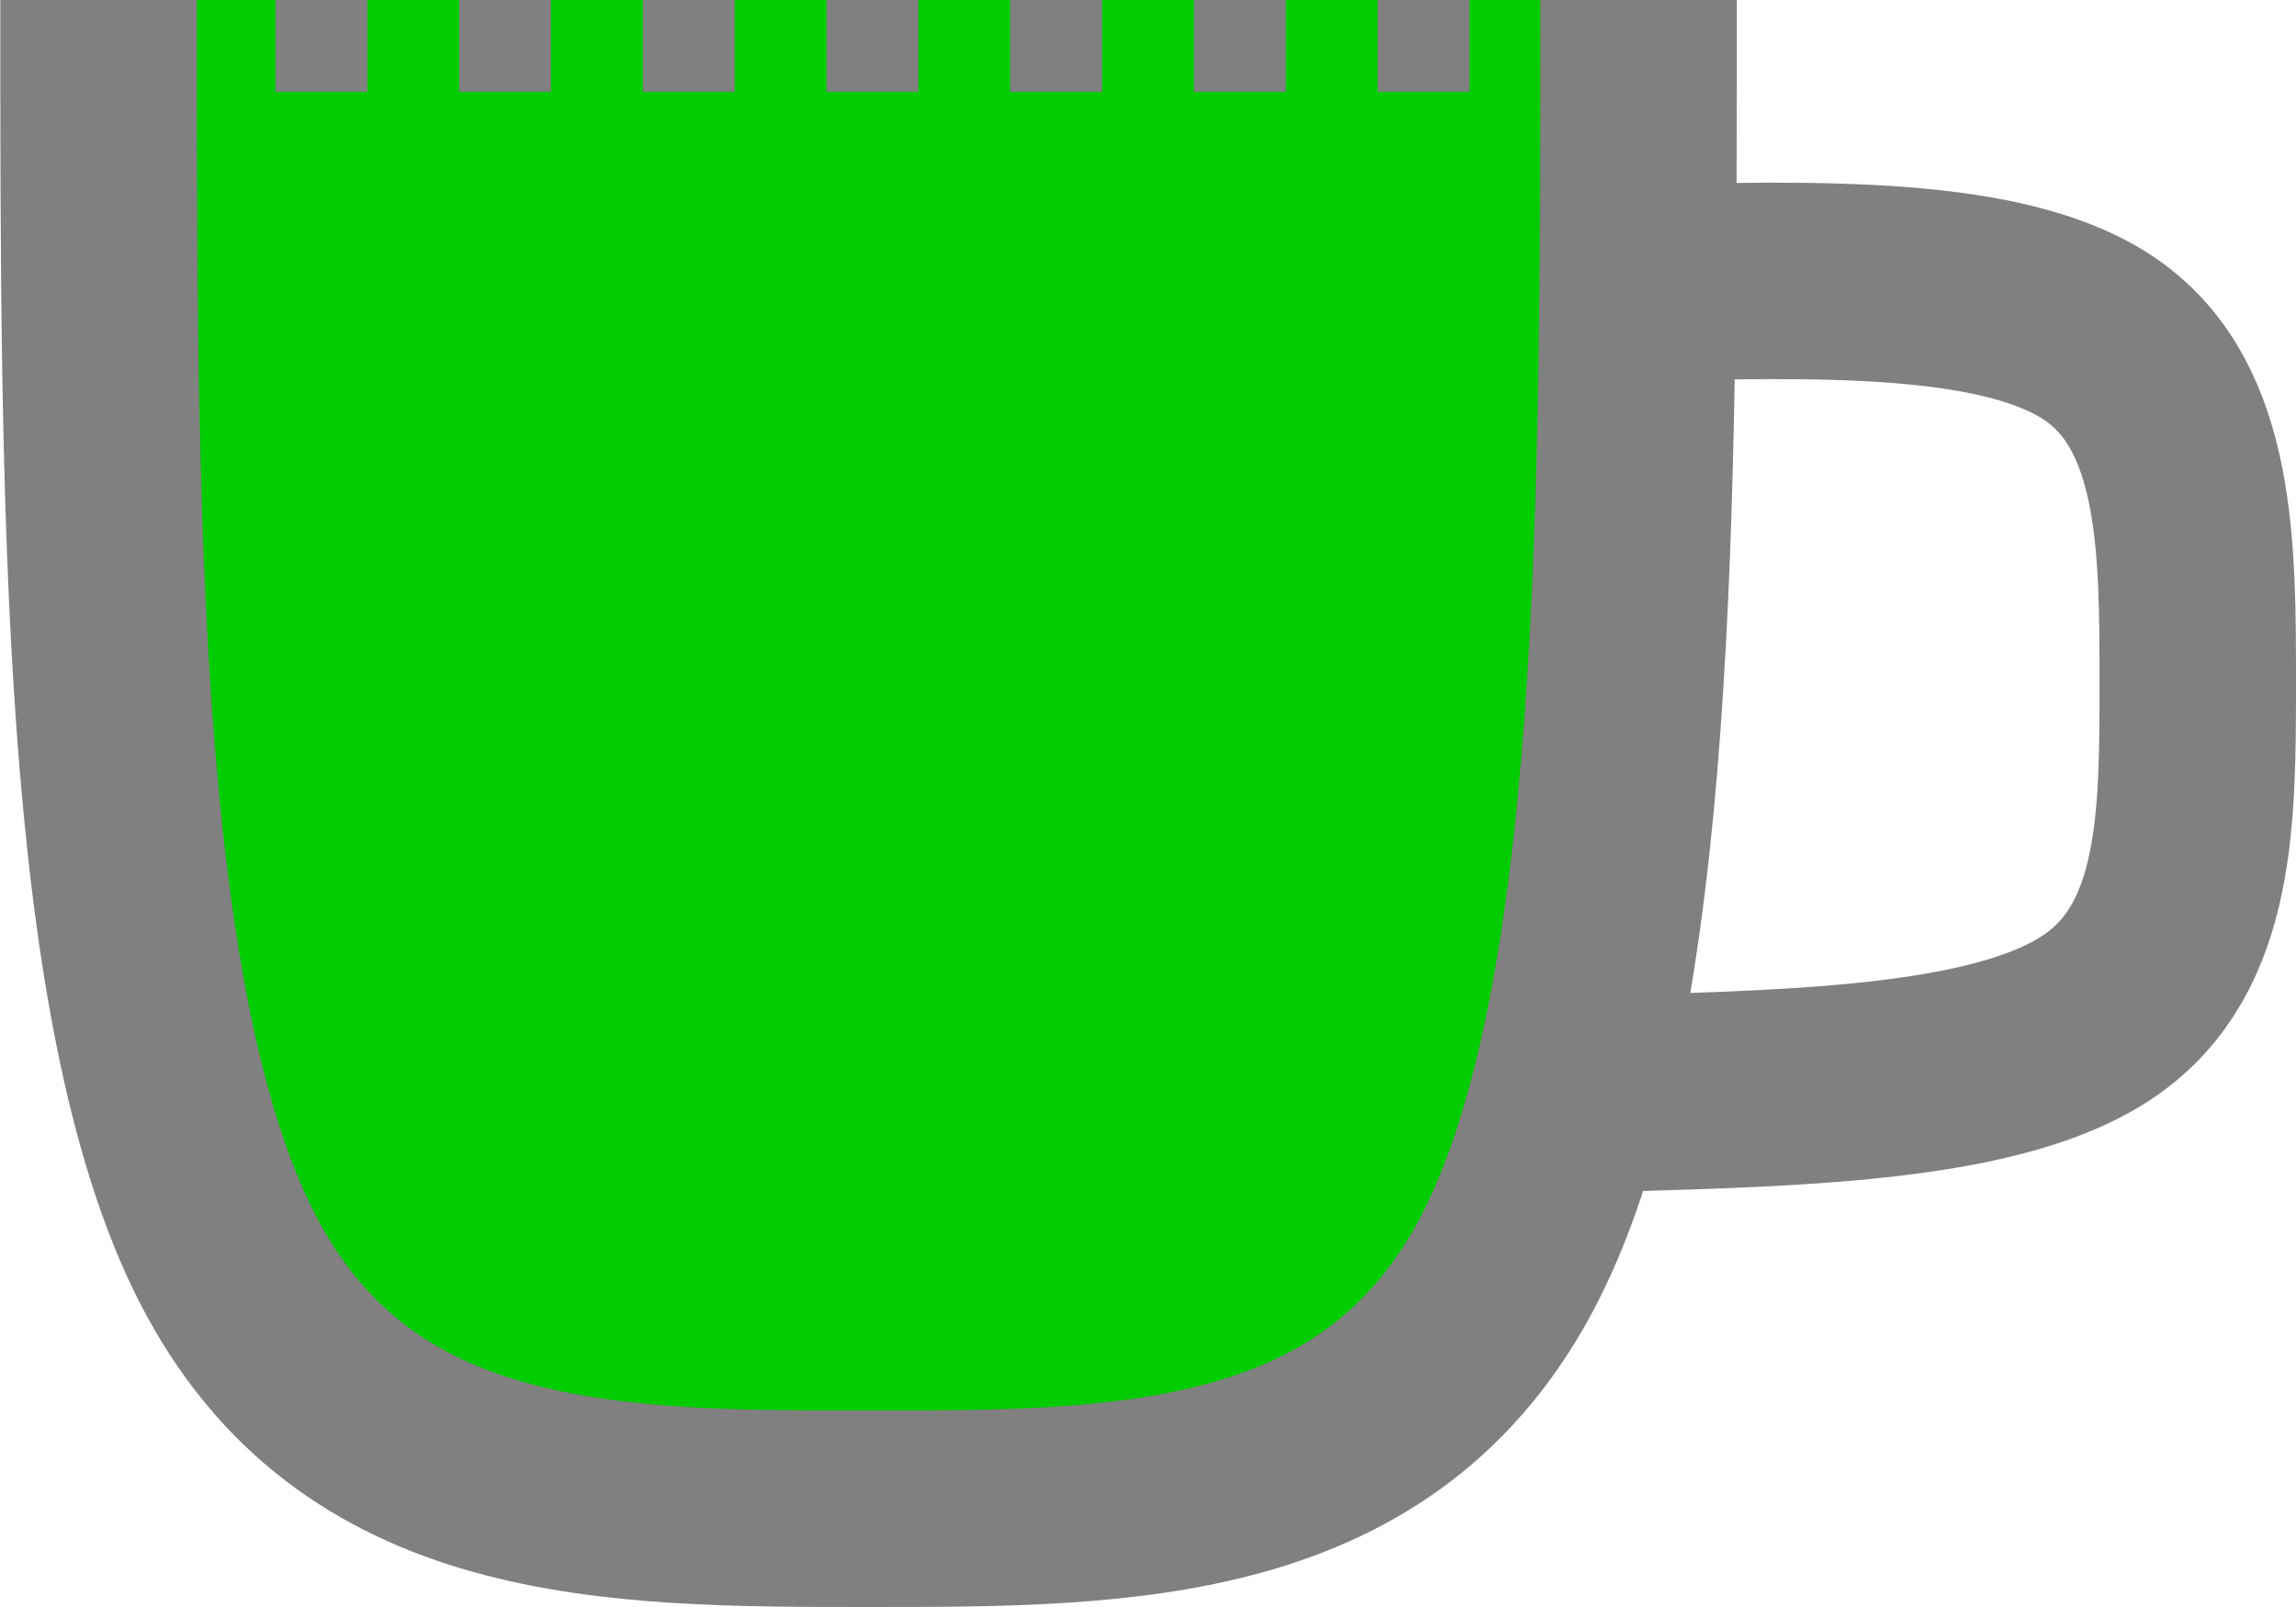
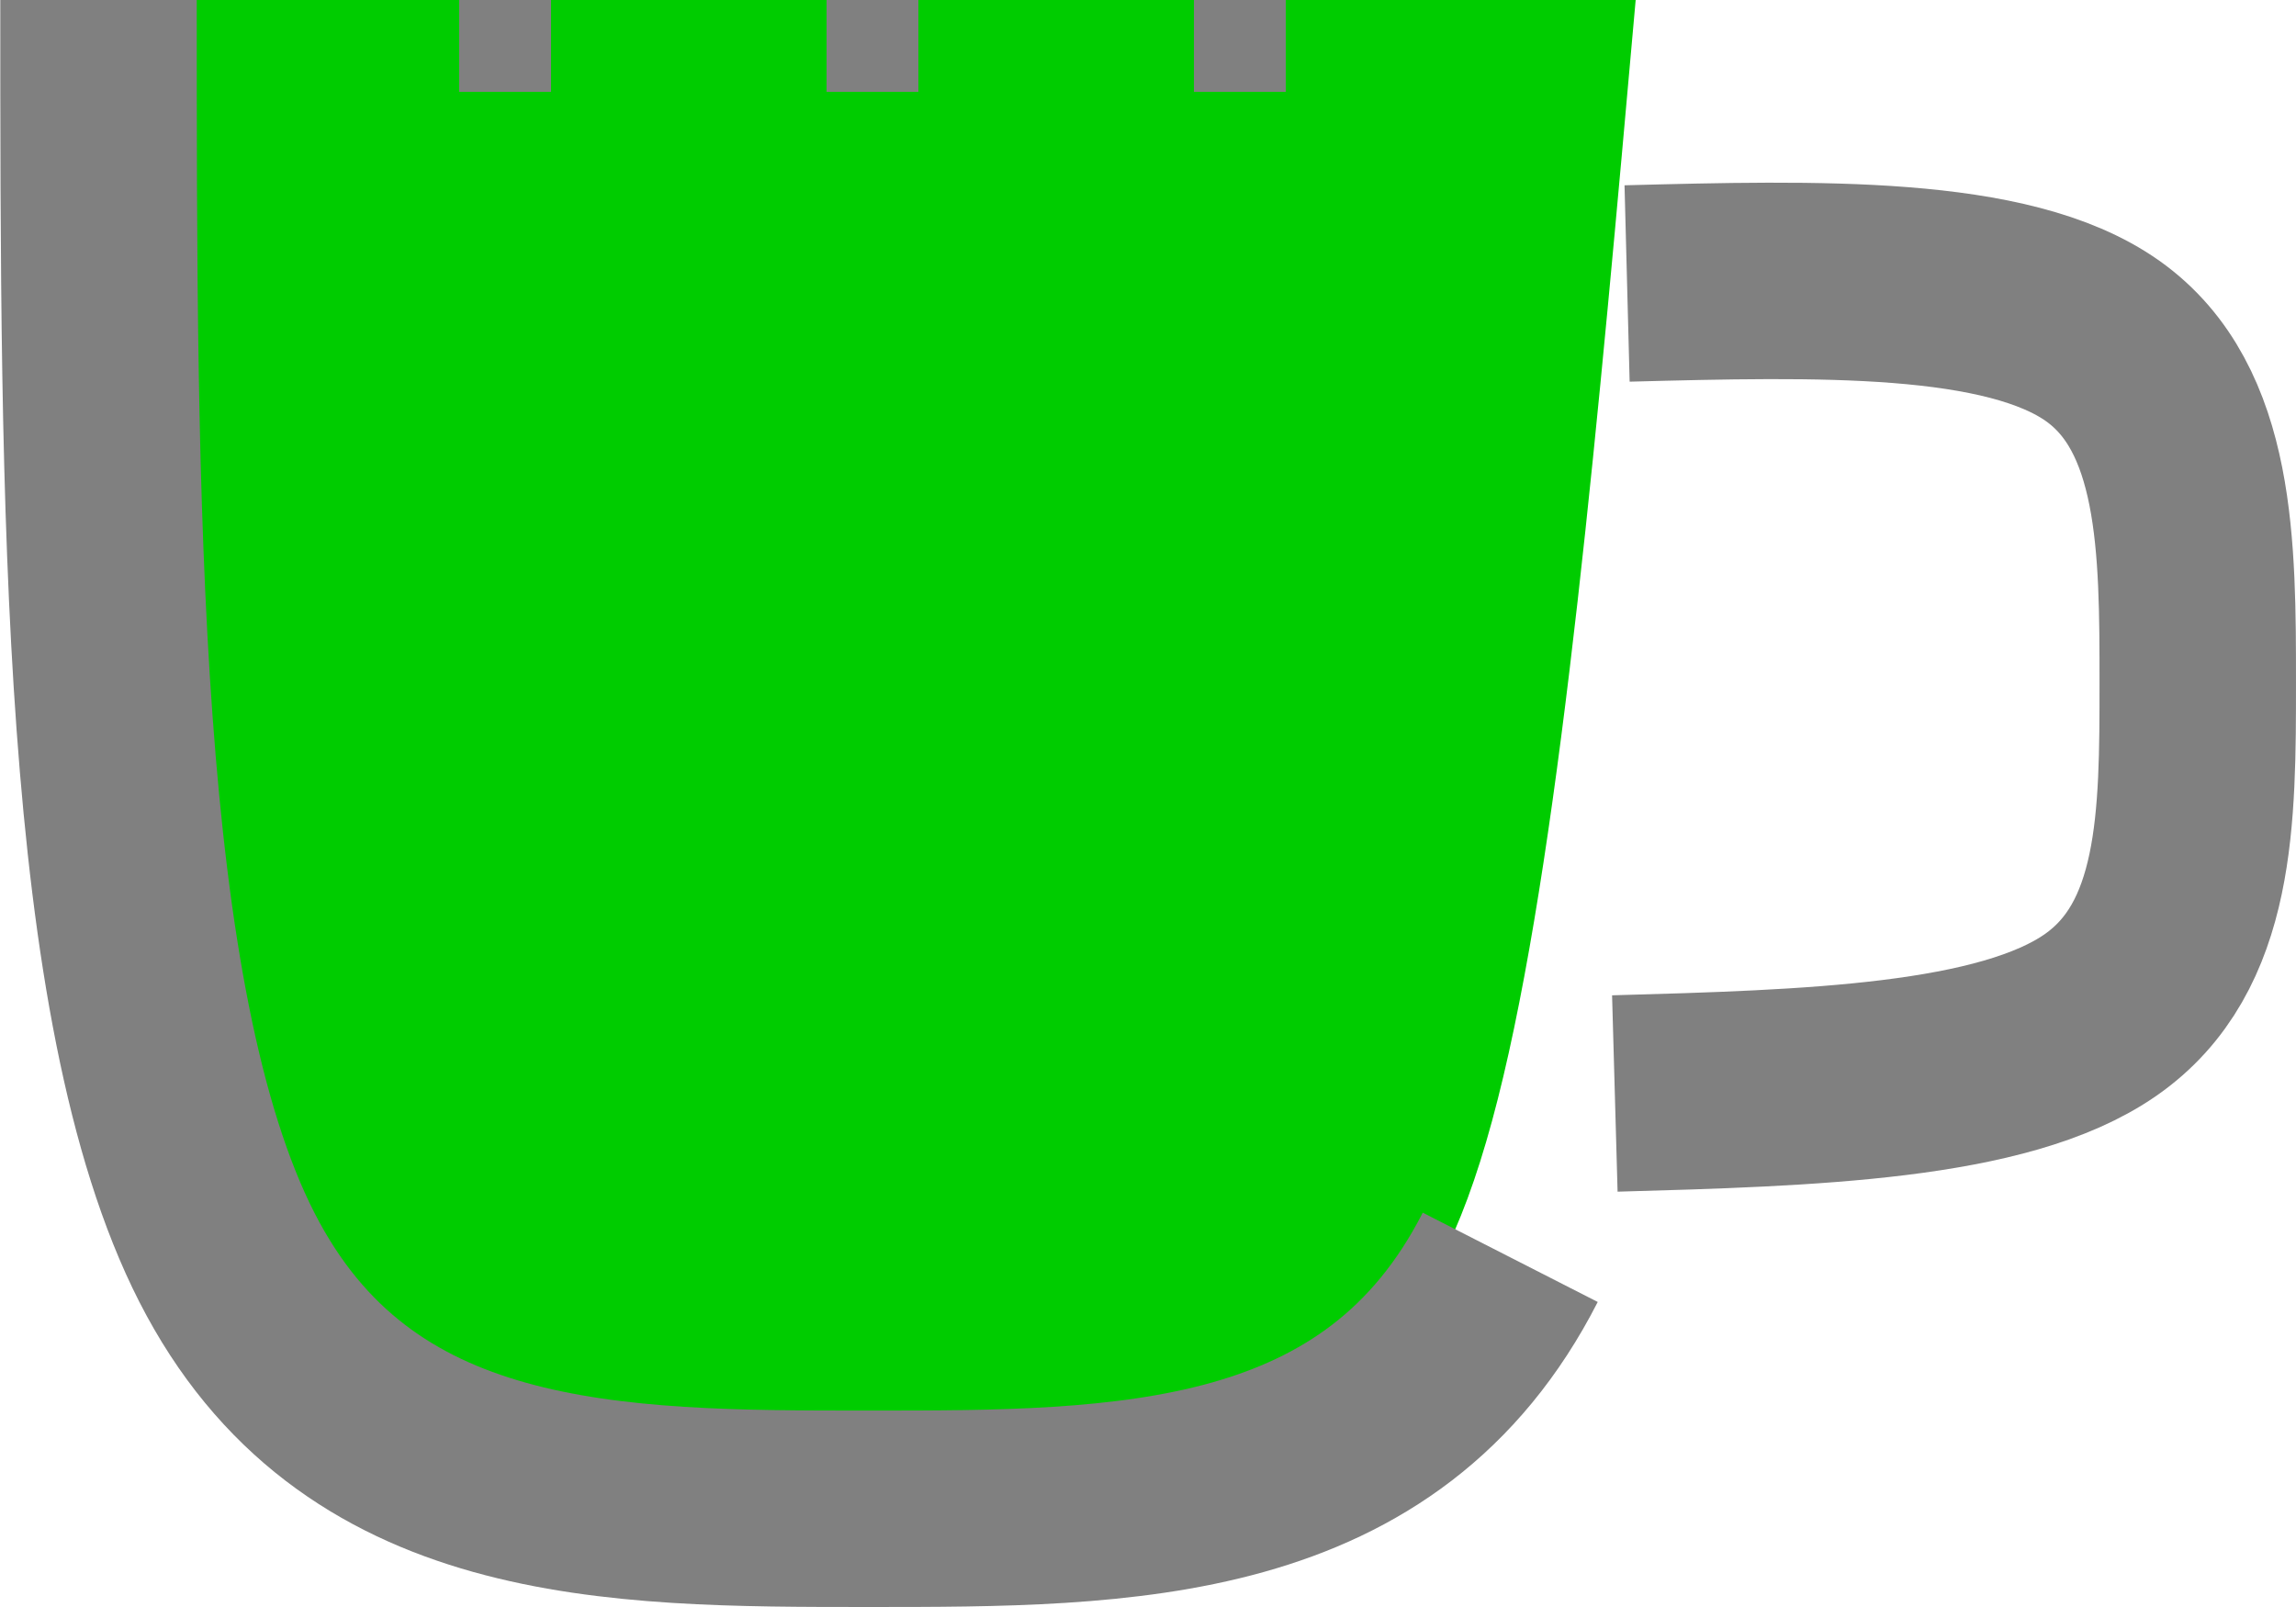
<svg xmlns="http://www.w3.org/2000/svg" version="1.1" viewBox="0 0 200 140" width="200" height="140" id="svg404">
  <defs id="defs408" />
  <path style="display:inline;fill:#00cc00;fill-opacity:1;stroke:none;stroke-width:23.509;stroke-dasharray:none;stroke-opacity:1" d="m 8.328,0 c 1.87,33.163 3.74,66.322 7.956,87.487 4.216,21.165 10.777,30.328 27.101,35.263 16.325,4.934 42.411,5.638 58.947,2.542 16.536,-3.096 23.52,-9.992 28.62,-31.509 C 136.052,72.266 139.266,36.135 142.48,0" id="path17659-7-4" />
-   <path style="display:inline;fill:none;fill-opacity:1;stroke:#808080;stroke-width:17.113;stroke-dasharray:none;stroke-opacity:1" d="m 8.582,0 c 0,43.815 0,87.627 11.18,109.535 11.18,21.908 33.537,21.908 55.896,21.908 22.359,0 44.717,0 55.896,-21.907 C 142.734,87.628 142.734,43.815 142.734,0" id="path16583" />
+   <path style="display:inline;fill:none;fill-opacity:1;stroke:#808080;stroke-width:17.113;stroke-dasharray:none;stroke-opacity:1" d="m 8.582,0 c 0,43.815 0,87.627 11.18,109.535 11.18,21.908 33.537,21.908 55.896,21.908 22.359,0 44.717,0 55.896,-21.907 " id="path16583" />
  <path style="display:inline;fill:none;fill-opacity:1;stroke:#808080;stroke-width:17.113;stroke-dasharray:none;stroke-opacity:1" d="m 141.732,24.697 c 16.571,-0.431 33.14,-0.862 41.425,5.006 8.285,5.868 8.285,18.034 8.285,29.773 0,11.739 0,23.051 -8.463,28.945 -8.463,5.893 -25.388,6.368 -42.314,6.843" id="path16680" />
-   <rect style="fill:#808080;fill-rule:evenodd;stroke:none;stroke-width:4.509;stroke-dasharray:none;stroke-dashoffset:0;paint-order:stroke fill markers;stop-color:#000000" id="rect_top_1" width="8" height="8" x="24" y="0" />
  <rect style="fill:#808080;fill-rule:evenodd;stroke:none;stroke-width:4.509;stroke-dasharray:none;stroke-dashoffset:0;paint-order:stroke fill markers;stop-color:#000000" id="rect_top_2" width="8" height="8" x="40" y="0" />
-   <rect style="fill:#808080;fill-rule:evenodd;stroke:none;stroke-width:4.509;stroke-dasharray:none;stroke-dashoffset:0;paint-order:stroke fill markers;stop-color:#000000" id="rect_top_3" width="8" height="8" x="56" y="0" />
  <rect style="fill:#808080;fill-rule:evenodd;stroke:none;stroke-width:4.509;stroke-dasharray:none;stroke-dashoffset:0;paint-order:stroke fill markers;stop-color:#000000" id="rect_top_4" width="8" height="8" x="72" y="0" />
-   <rect style="fill:#808080;fill-rule:evenodd;stroke:none;stroke-width:4.509;stroke-dasharray:none;stroke-dashoffset:0;paint-order:stroke fill markers;stop-color:#000000" id="rect_top_5" width="8" height="8" x="88" y="0" />
  <rect style="fill:#808080;fill-rule:evenodd;stroke:none;stroke-width:4.509;stroke-dasharray:none;stroke-dashoffset:0;paint-order:stroke fill markers;stop-color:#000000" id="rect_top_6" width="8" height="8" x="104" y="0" />
-   <rect style="fill:#808080;fill-rule:evenodd;stroke:none;stroke-width:4.509;stroke-dasharray:none;stroke-dashoffset:0;paint-order:stroke fill markers;stop-color:#000000" id="rect_top_7" width="8" height="8" x="120" y="0" />
</svg>